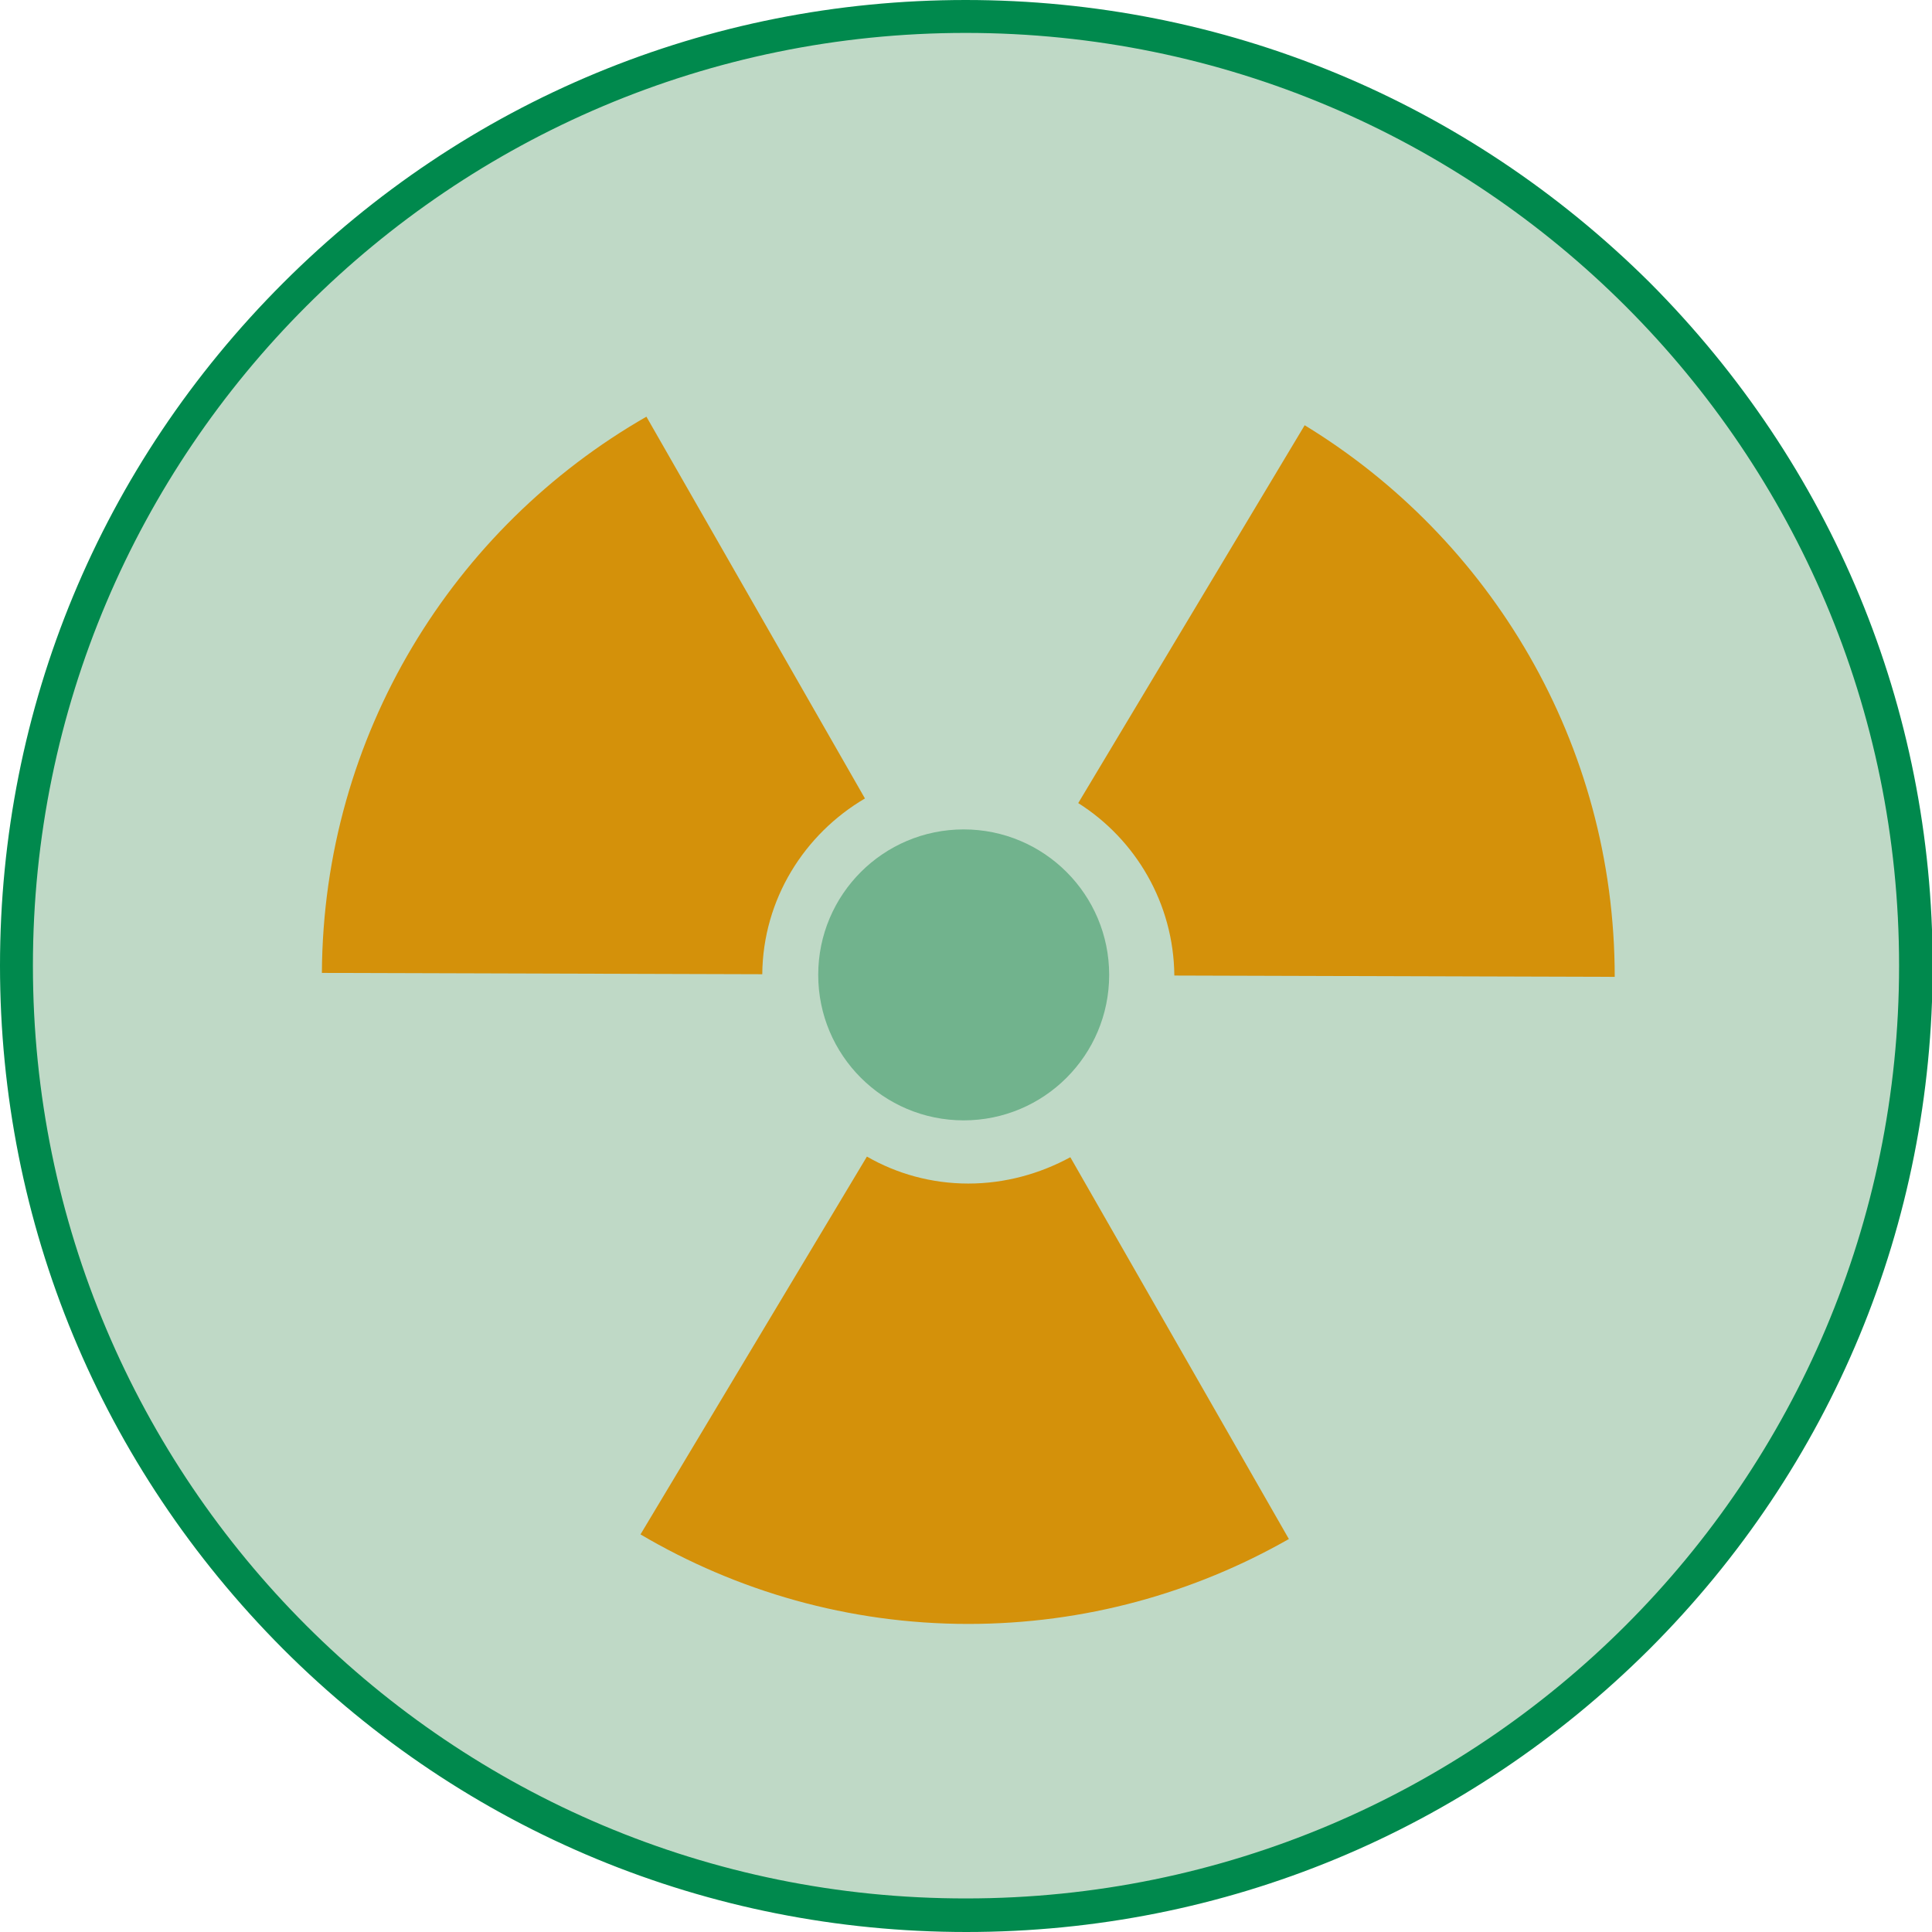
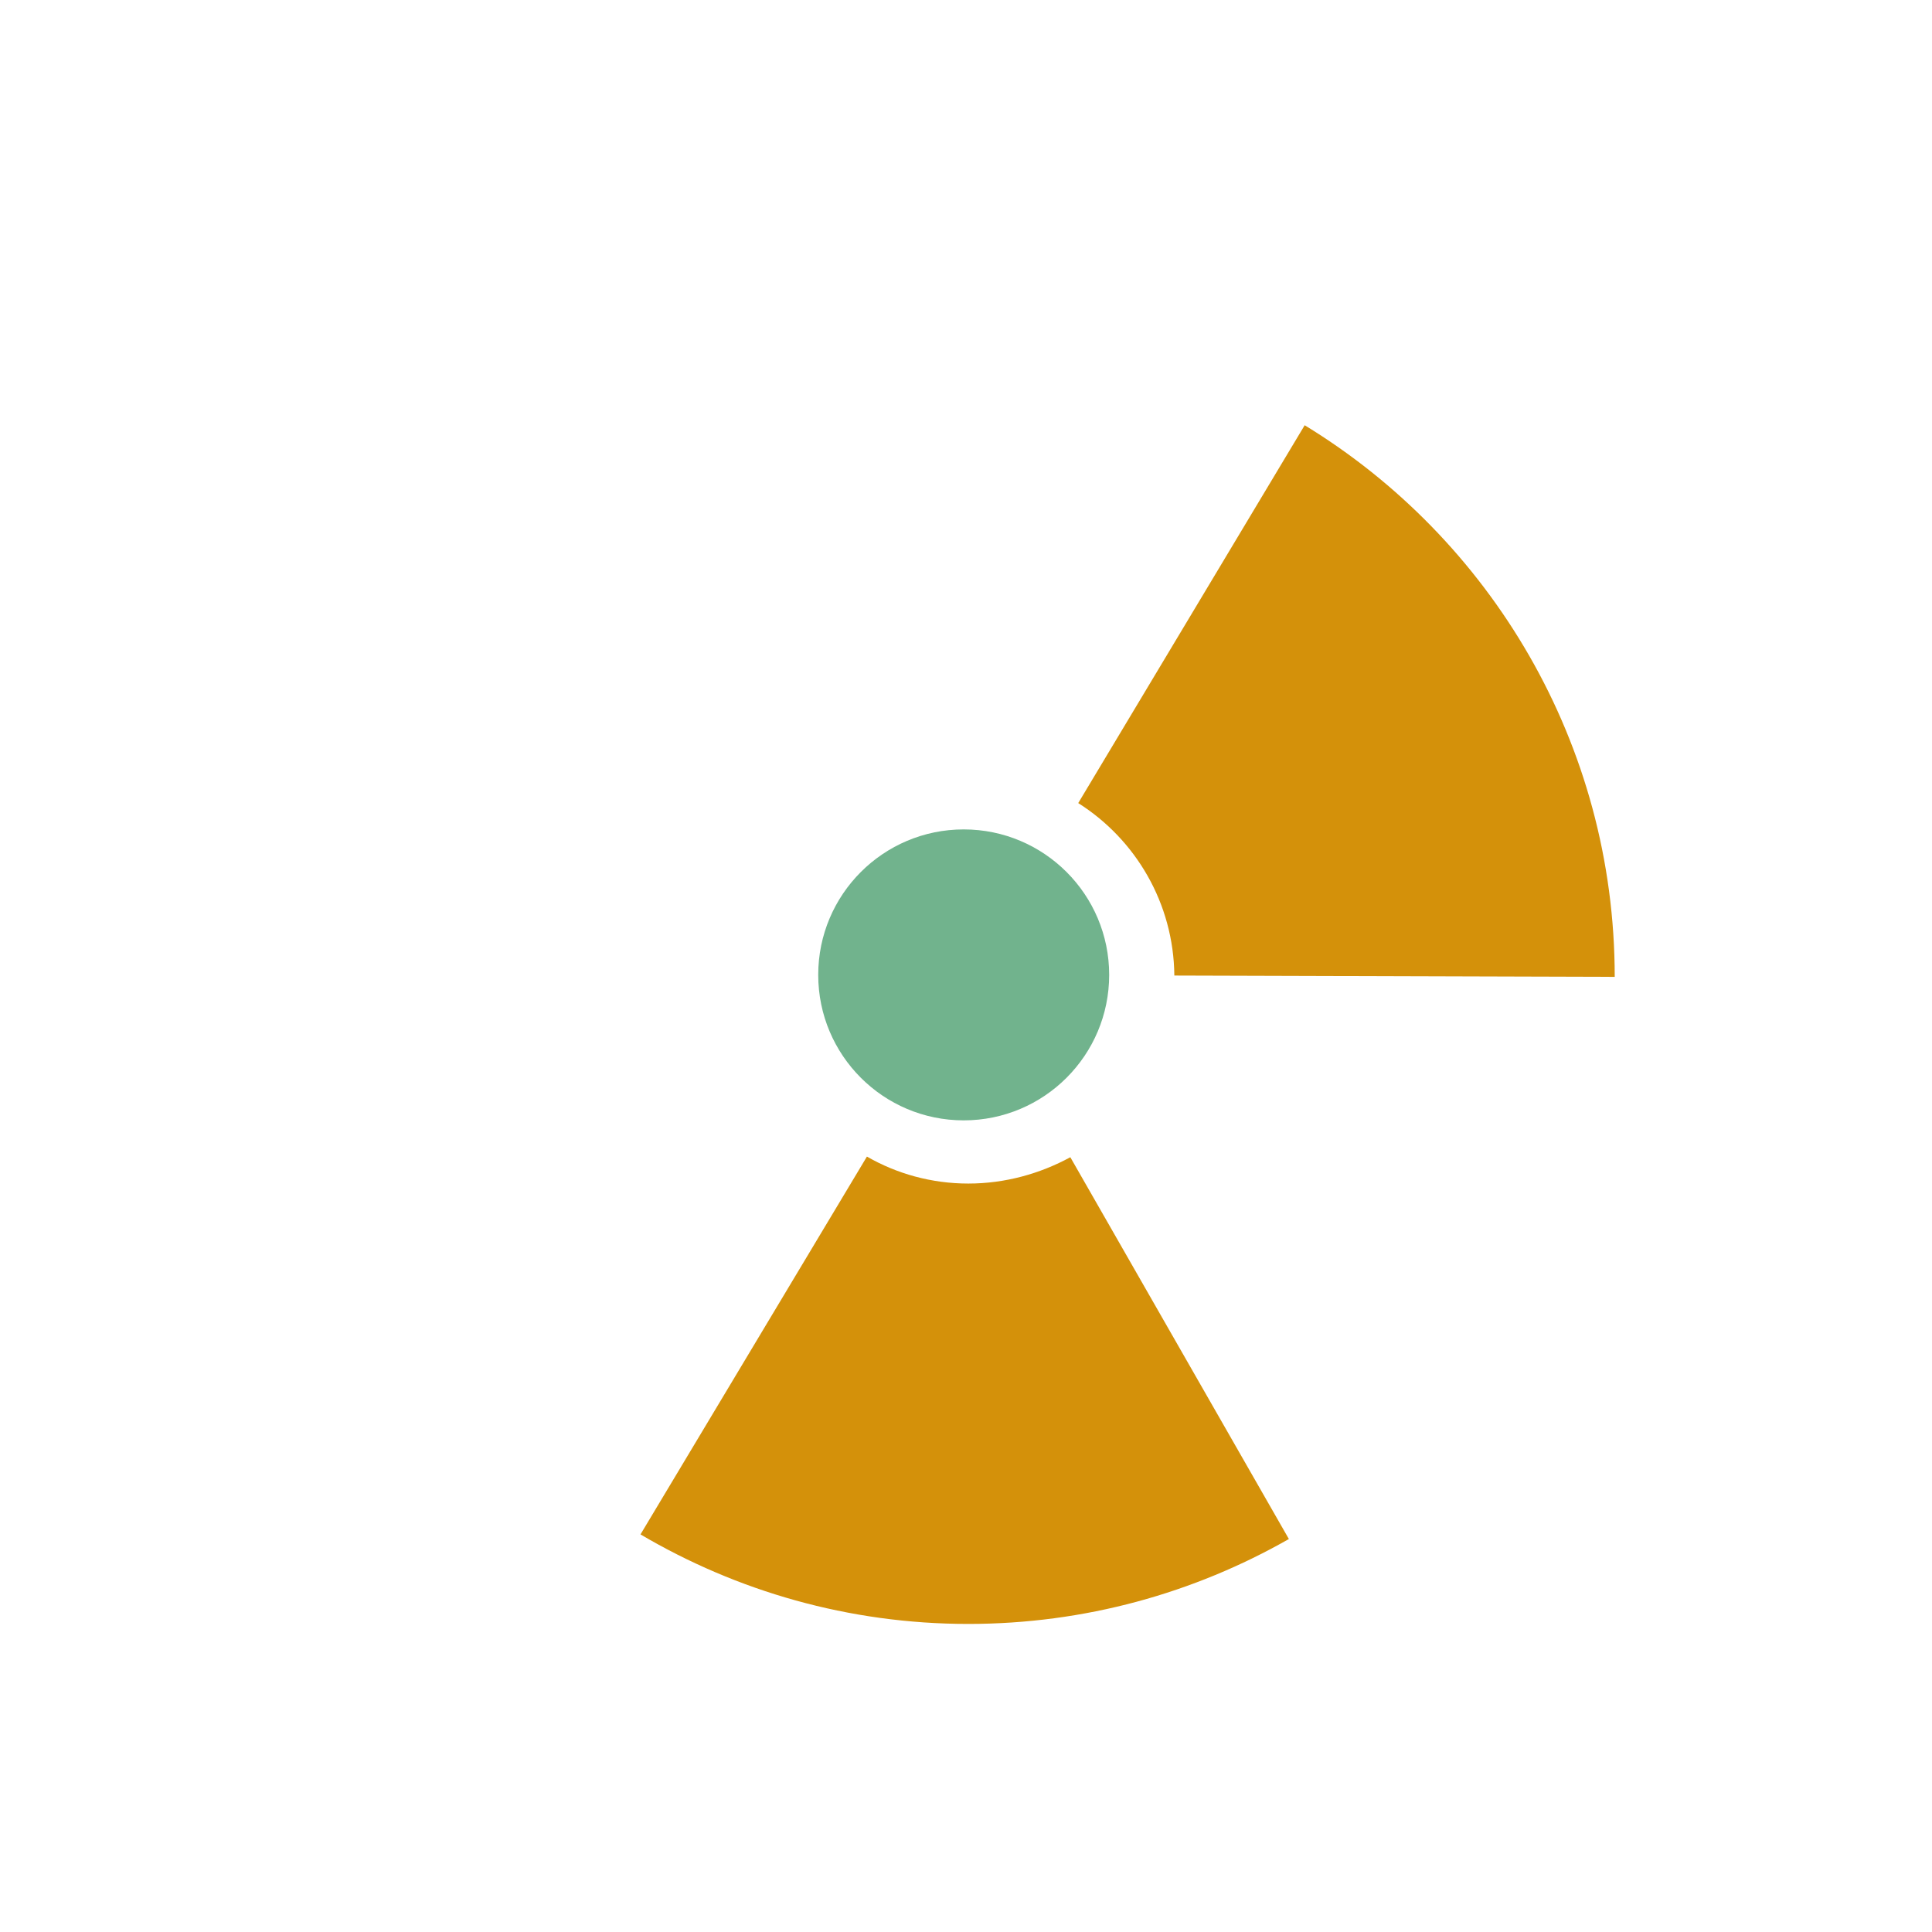
<svg xmlns="http://www.w3.org/2000/svg" version="1.1" id="Ebene_1" x="0px" y="0px" width="293.5px" height="293.5px" viewBox="0 0 293.5 293.5" style="enable-background:new 0 0 293.5 293.5;" xml:space="preserve">
  <style type="text/css">

	.st0{fill:#BFD9C6;}
	.st1{fill:#00894D;}
	.st2{fill:#D4910A;}
	.st3{fill:#71B38D;}

</style>
  <g>
-     <path class="st0" d="M146.7,291C67.2,291,2.5,226.3,2.5,146.7S67.2,2.5,146.7,2.5S291,67.2,291,146.7S226.3,291,146.7,291z" />
-     <path class="st1" d="M146.7,5C225,5,288.5,68.5,288.5,146.7c0,78.3-63.5,141.7-141.7,141.7C68.5,288.5,5,225,5,146.7   C5,68.5,68.5,5,146.7,5 M146.7,0C107.5,0,70.7,15.3,43,43C15.3,70.7,0,107.5,0,146.7c0,39.2,15.3,76,43,103.8   c27.7,27.7,64.6,43,103.8,43c39.2,0,76-15.3,103.8-43c27.7-27.7,43-64.6,43-103.8c0-39.2-15.3-76-43-103.8   C222.8,15.3,185.9,0,146.7,0L146.7,0z" />
-   </g>
-   <polygon class="st1" points="147.4,149.3 148.2,148.1 146.7,148.1 " />
+     </g>
  <path class="st2" d="M147.1,179.8c-5.6,0-10.9-1.5-15.4-4.1l-34.4,57.4c14.6,8.6,31.6,13.6,49.8,13.6c17.7,0,34.3-4.7,48.7-12.9  l-33.2-58C158,178.3,152.7,179.8,147.1,179.8z" />
  <path class="st2" d="M178.4,148.2l66.9,0.2c0-35.5-18.9-66.6-47.1-83.8L163.8,122C172.5,127.5,178.3,137.2,178.4,148.2z" />
-   <path class="st2" d="M131.4,121.3L98.2,63.3c-29.3,16.8-49.1,48.3-49.3,84.5l66.9,0.2C115.9,136.6,122.2,126.7,131.4,121.3z" />
  <circle class="st3" cx="146.4" cy="148.1" r="22.1" />
</svg>